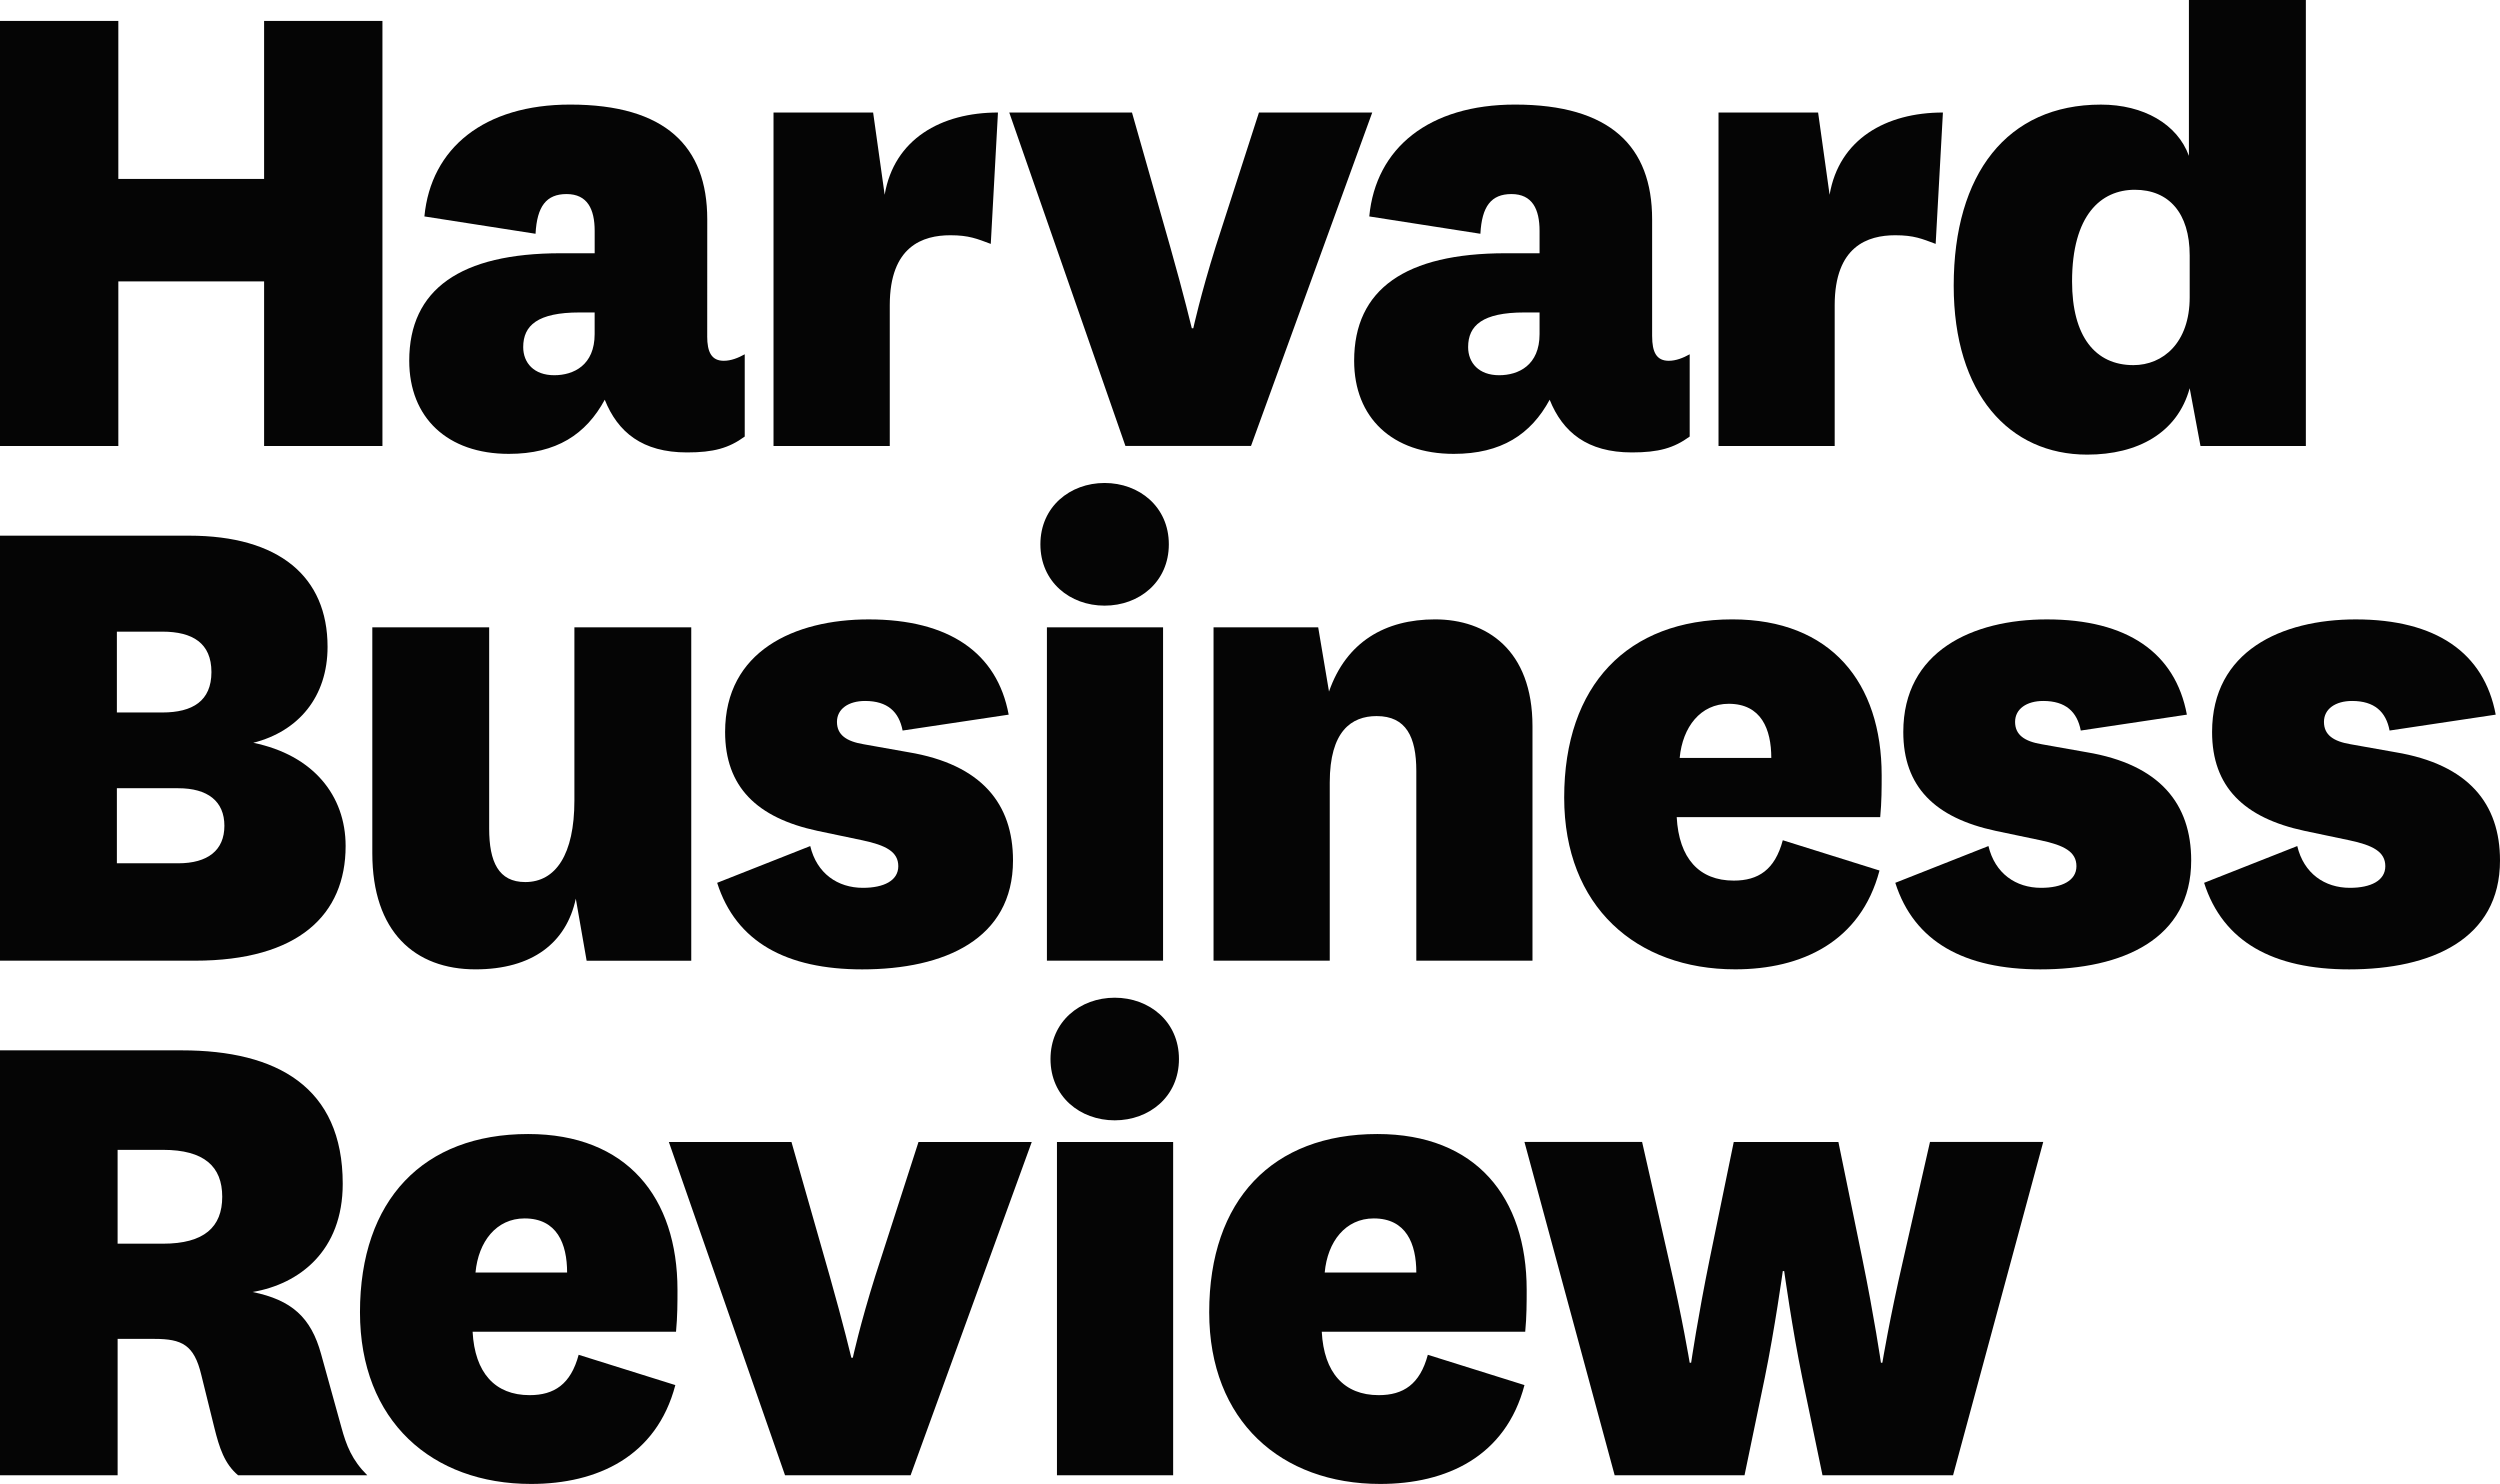
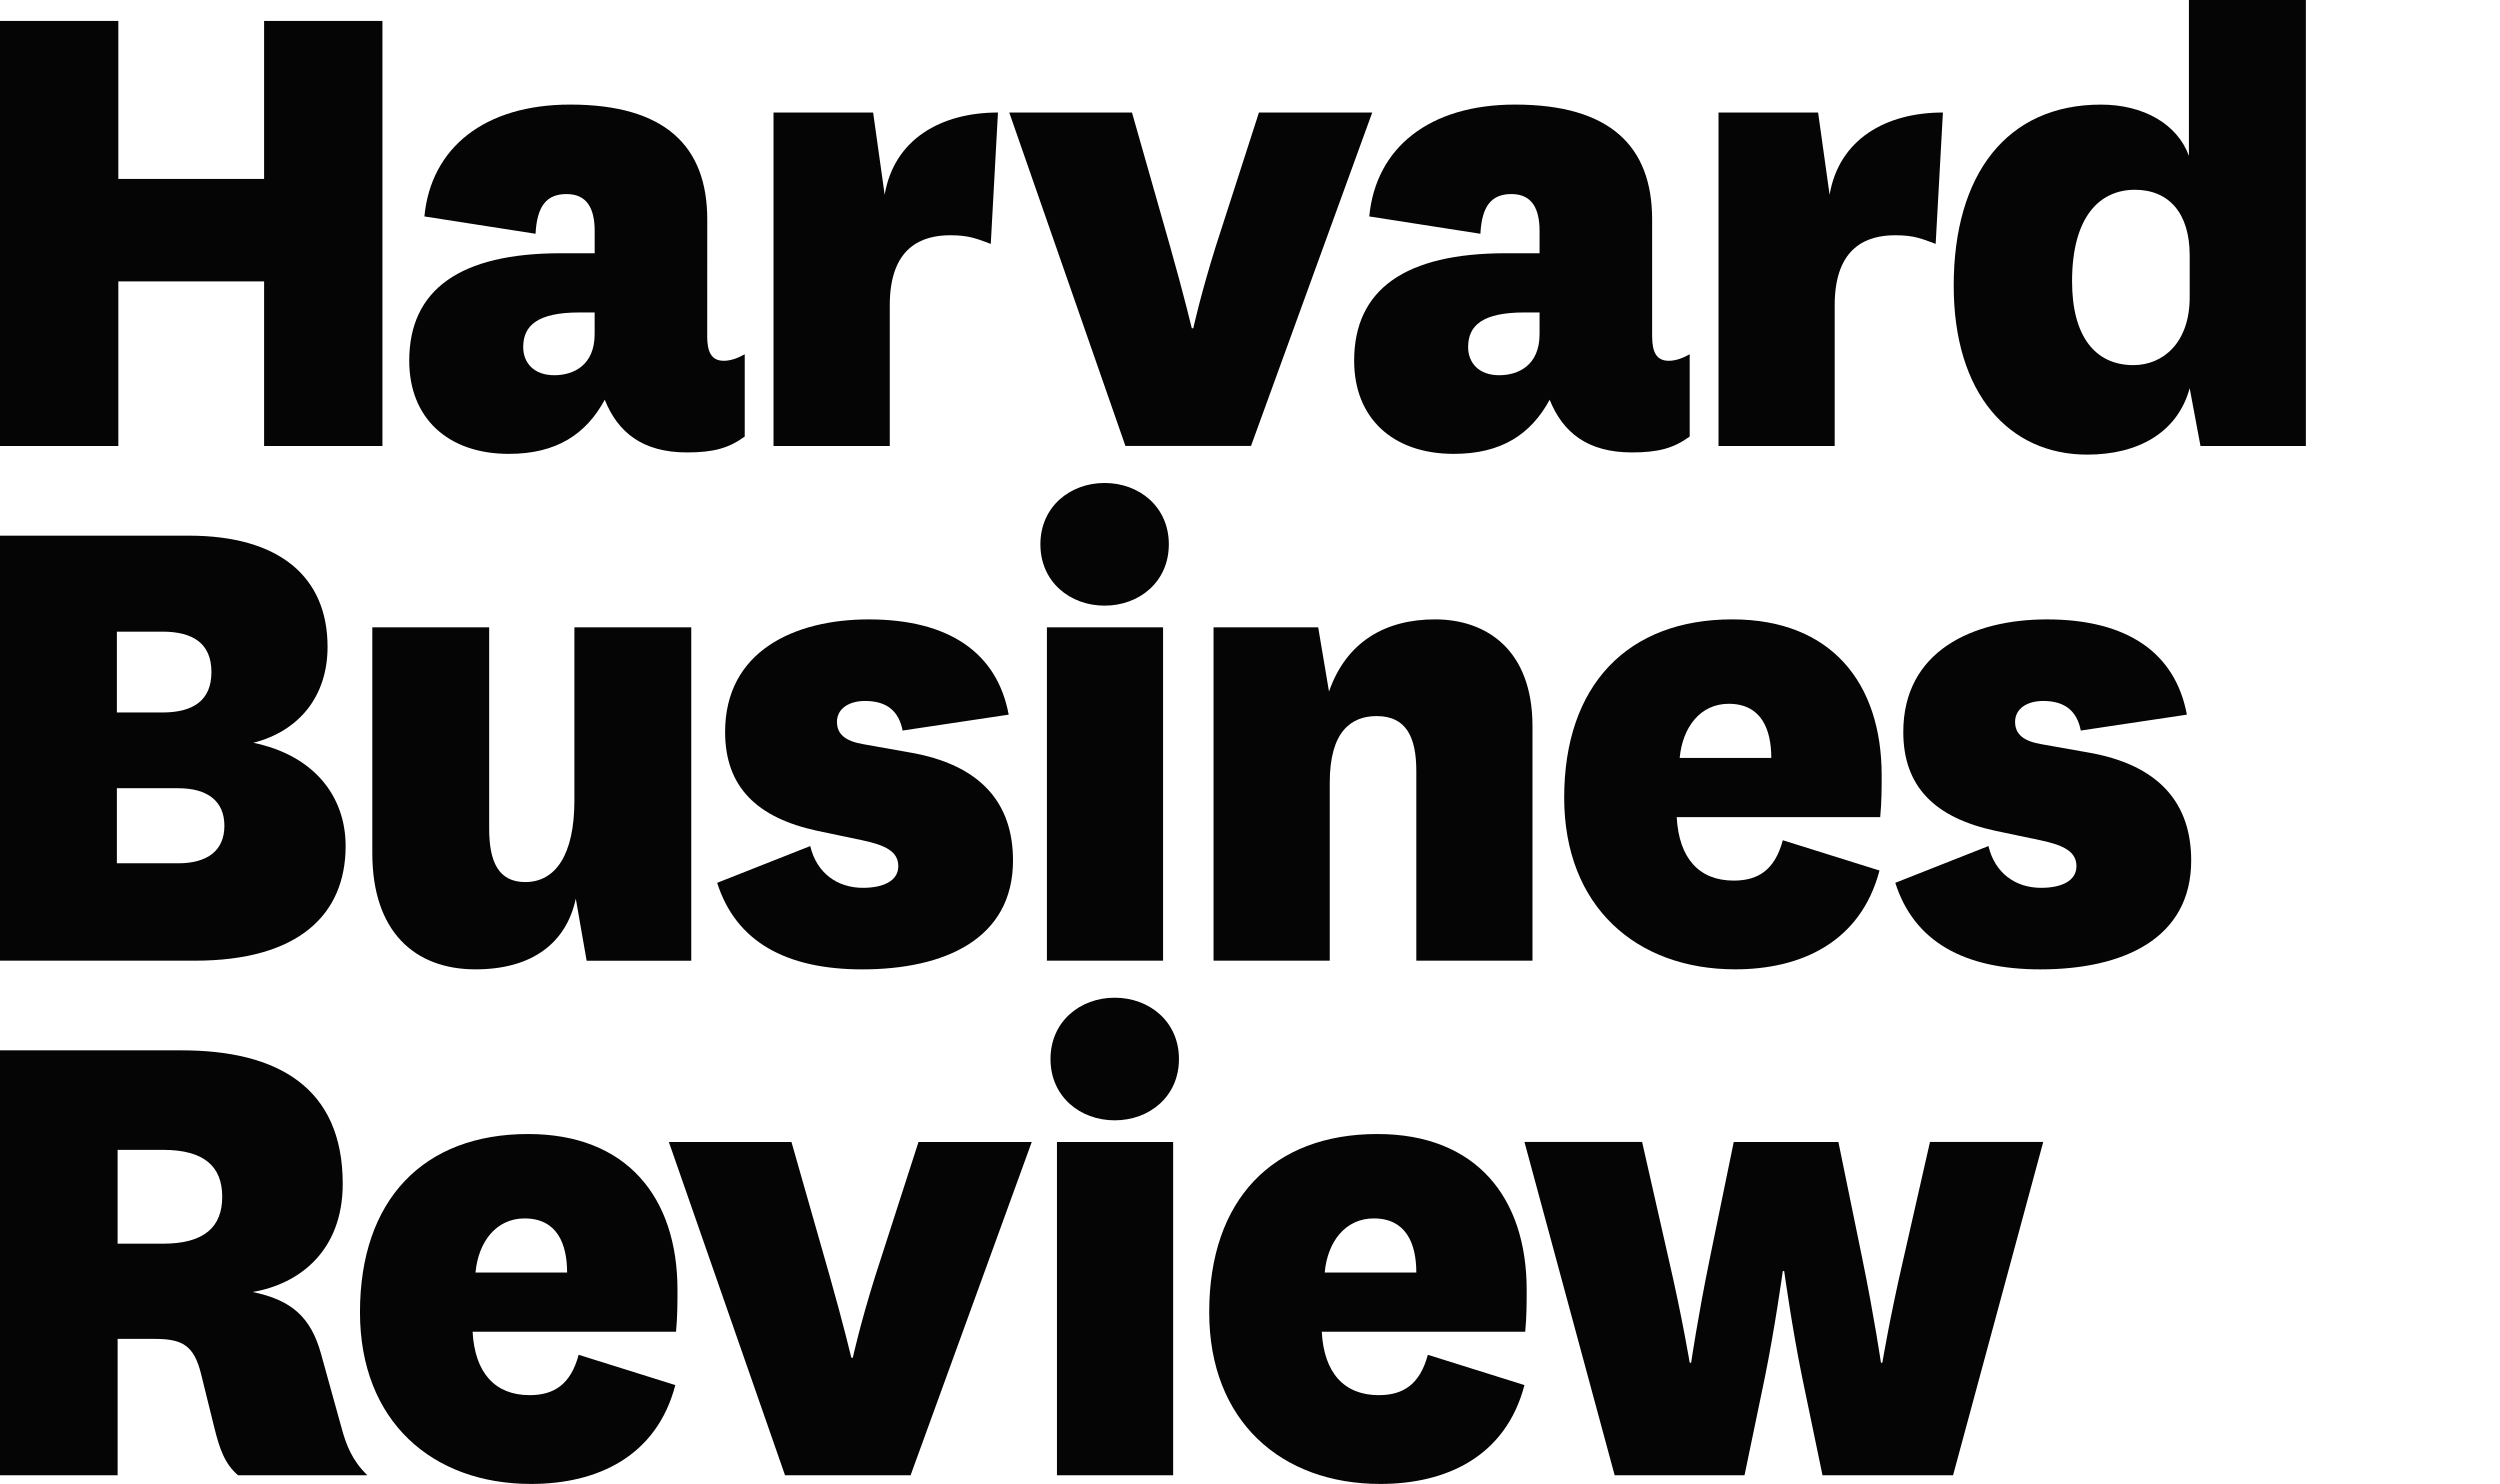
<svg xmlns="http://www.w3.org/2000/svg" id="b" width="120" height="71.228" viewBox="0 0 120 71.228">
  <g id="c">
    <path id="d" d="M16.59,40.609c0,3.289-2.252,5.504-7.239,5.504H0v-20.401h9.075c4.329,0,6.648,1.974,6.648,5.335,0,2.391-1.384,4.054-3.566,4.607,2.874.589,4.433,2.53,4.433,4.955h0ZM5.61,34.199h2.183c1.454,0,2.356-.554,2.356-1.94s-.901-1.94-2.356-1.94h-2.183v3.881ZM5.61,41.438h2.944c1.419,0,2.217-.623,2.217-1.8s-.798-1.803-2.217-1.803h-2.944v3.604Z" fill="#050505" stroke-width="0" />
    <path id="e" d="M27.638,43.137c-.452,2.113-2.079,3.392-4.814,3.392-2.909,0-4.953-1.8-4.953-5.574v-10.843h5.609v9.664c0,1.595.45,2.563,1.733,2.563,1.456,0,2.358-1.316,2.358-3.912v-8.315h5.609v16.002h-5.022l-.519-2.976Z" fill="#050505" stroke-width="0" />
    <path id="f" d="M38.891,40.609c.313,1.317,1.317,2.007,2.529,2.007,1.005,0,1.698-.347,1.698-1.038s-.587-1.005-1.732-1.246l-2.148-.451c-2.909-.624-4.433-2.113-4.433-4.747,0-3.878,3.326-5.403,6.894-5.403,3.843,0,6.164,1.594,6.718,4.572l-5.092.763c-.173-.901-.725-1.42-1.801-1.42-.795,0-1.35.381-1.35,1.004s.45.935,1.281,1.074l2.147.382c3.531.589,5.022,2.493,5.022,5.196,0,3.775-3.289,5.228-7.238,5.228-3.637,0-6.061-1.315-6.962-4.155l4.467-1.764Z" fill="#050505" stroke-width="0" />
    <path id="g" d="M53.02,23.183c1.664,0,3.084,1.143,3.084,2.944s-1.419,2.944-3.084,2.944-3.081-1.143-3.081-2.944,1.421-2.944,3.081-2.944ZM55.827,30.111v16.002h-5.575v-16.002h5.575Z" fill="#050505" stroke-width="0" />
    <path id="h" d="M63.792,33.195c.831-2.391,2.702-3.465,5.091-3.465,2.46,0,4.676,1.454,4.676,5.127v11.256h-5.576v-9.108c0-1.629-.487-2.633-1.904-2.633-1.212,0-2.251.728-2.251,3.187v8.554h-5.578v-16.002h5.023l.519,3.084Z" fill="#050505" stroke-width="0" />
    <path id="i" d="M85.573,40.331l4.643,1.454c-.903,3.428-3.743,4.743-6.929,4.743-4.743,0-8.206-3.011-8.206-8.243,0-5.404,3.047-8.555,8.07-8.555,4.744,0,7.169,3.048,7.169,7.483,0,.588,0,1.282-.07,2.009h-9.768c.106,1.976,1.074,3.047,2.738,3.047,1.179,0,1.975-.518,2.354-1.937ZM85.022,36.382c0-1.387-.485-2.6-2.044-2.6-1.351,0-2.215,1.109-2.354,2.6h4.398Z" fill="#050505" stroke-width="0" />
    <path id="j" d="M95.445,40.609c.312,1.317,1.315,2.007,2.527,2.007,1.004,0,1.697-.347,1.697-1.038s-.587-1.005-1.731-1.246l-2.148-.451c-2.909-.624-4.432-2.113-4.432-4.747,0-3.878,3.325-5.403,6.893-5.403,3.846,0,6.165,1.594,6.719,4.572l-5.093.763c-.173-.901-.727-1.42-1.801-1.42-.796,0-1.352.381-1.352,1.004s.45.935,1.28,1.074l2.152.382c3.532.589,5.021,2.493,5.021,5.196,0,3.775-3.29,5.228-7.24,5.228-3.637,0-6.059-1.315-6.963-4.155l4.469-1.764Z" fill="#050505" stroke-width="0" />
-     <path id="k" d="M110.268,40.609c.312,1.317,1.317,2.007,2.528,2.007,1.004,0,1.699-.347,1.699-1.038s-.59-1.005-1.734-1.246l-2.145-.451c-2.909-.624-4.436-2.113-4.436-4.747,0-3.878,3.326-5.403,6.895-5.403,3.844,0,6.164,1.594,6.719,4.572l-5.094.763c-.171-.901-.725-1.42-1.8-1.42-.796,0-1.35.381-1.35,1.004s.45.935,1.28,1.074l2.147.382c3.535.589,5.023,2.493,5.023,5.196,0,3.775-3.291,5.228-7.24,5.228-3.636,0-6.059-1.315-6.963-4.155l4.47-1.764Z" fill="#050505" stroke-width="0" />
    <path id="l" d="M11.428,70.813c-.656-.554-.898-1.316-1.14-2.285l-.625-2.529c-.346-1.454-.935-1.732-2.252-1.732h-1.765v6.546H0v-20.396h8.727c4.571,0,7.724,1.764,7.724,6.404,0,3.221-2.079,4.814-4.329,5.195,1.869.381,2.805,1.21,3.29,2.978l.969,3.497c.243.902.519,1.595,1.247,2.321h-6.201ZM5.645,59.697h2.182c1.973,0,2.84-.8,2.84-2.252s-.867-2.252-2.84-2.252h-2.182v4.504Z" fill="#050505" stroke-width="0" />
    <path id="m" d="M27.776,65.03l4.64,1.454c-.899,3.429-3.742,4.745-6.927,4.745-4.746,0-8.21-3.013-8.21-8.241,0-5.403,3.048-8.555,8.071-8.555,4.744,0,7.169,3.047,7.169,7.48,0,.588,0,1.28-.07,2.01h-9.764c.104,1.971,1.074,3.044,2.736,3.044,1.176,0,1.973-.516,2.354-1.936ZM27.221,61.08c0-1.382-.485-2.596-2.042-2.596-1.35,0-2.217,1.107-2.355,2.596h4.397Z" fill="#050505" stroke-width="0" />
    <path id="n" d="M32.105,54.815h5.885l1.837,6.441c.658,2.321,1.038,3.915,1.038,3.915h.07s.347-1.595,1.075-3.915l2.078-6.441h5.436l-5.816,15.999h-6.026l-5.577-15.999Z" fill="#050505" stroke-width="0" />
    <path id="o" d="M53.506,47.89c1.662,0,3.084,1.143,3.084,2.944s-1.422,2.942-3.084,2.942-3.082-1.141-3.082-2.942,1.42-2.944,3.082-2.944ZM56.311,54.815v15.998h-5.577v-15.998h5.577Z" fill="#050505" stroke-width="0" />
    <path id="p" d="M68.536,65.03l4.639,1.454c-.9,3.429-3.74,4.745-6.926,4.745-4.745,0-8.207-3.013-8.207-8.241,0-5.403,3.047-8.555,8.071-8.555,4.742,0,7.168,3.047,7.168,7.48,0,.588,0,1.28-.07,2.01h-9.766c.103,1.971,1.071,3.044,2.734,3.044,1.18,0,1.976-.516,2.357-1.936h0ZM67.983,61.08c0-1.382-.485-2.596-2.043-2.596-1.353,0-2.219,1.107-2.354,2.596h4.397Z" fill="#050505" stroke-width="0" />
    <path id="q" d="M88.243,54.815l1.142,5.573c.589,2.876.9,5.023.9,5.023h.068s.347-2.114,1.004-4.954l1.282-5.643h5.436l-4.328,15.999h-6.267l-.971-4.676c-.484-2.356-.868-5.125-.868-5.125h-.067s-.383,2.769-.866,5.125l-.971,4.676h-6.233l-4.33-15.999h5.647l1.28,5.643c.658,2.84,1.004,4.954,1.004,4.954h.07s.312-2.147.899-5.023l1.146-5.573h5.02Z" fill="#050505" stroke-width="0" />
    <path id="r" d="M33.945,16.141c0,.761.209,1.177.797,1.177.345,0,.693-.137,1.005-.312v3.949c-.762.554-1.488.762-2.77.762-2.147,0-3.325-.972-3.949-2.53-.9,1.663-2.321,2.599-4.605,2.599-2.942,0-4.78-1.733-4.78-4.47,0-3.429,2.459-5.16,7.272-5.16h1.629v-1.074c0-1.039-.345-1.767-1.35-1.767-.971,0-1.419.589-1.488,1.906l-5.335-.832c.313-3.29,2.877-5.369,6.997-5.369,4.572,0,6.58,2.009,6.58,5.509l-.002,5.611ZM28.542,14.998h-.725c-2.01,0-2.703.622-2.703,1.662,0,.762.519,1.351,1.49,1.351.935,0,1.939-.485,1.939-1.974v-1.039Z" fill="#050505" stroke-width="0" />
    <path id="s" d="M47.557,11.707c-.658-.244-1.041-.415-1.94-.415-1.316,0-2.908.519-2.908,3.36v6.756h-5.58V5.401h4.781l.554,3.949c.45-2.668,2.702-3.949,5.438-3.949l-.345,6.305Z" fill="#050505" stroke-width="0" />
    <path id="t" d="M48.444,5.401h5.891l1.834,6.443c.658,2.321,1.038,3.914,1.038,3.914h.071s.346-1.594,1.073-3.914l2.078-6.443h5.438l-5.819,16.005h-6.028l-5.576-16.005Z" fill="#050505" stroke-width="0" />
    <path id="u" d="M79.303,16.141c0,.761.208,1.177.798,1.177.345,0,.691-.137,1.004-.312v3.949c-.763.554-1.49.762-2.772.762-2.145,0-3.324-.972-3.949-2.53-.9,1.663-2.319,2.599-4.604,2.599-2.945,0-4.781-1.733-4.781-4.47,0-3.429,2.457-5.16,7.272-5.16h1.628v-1.074c0-1.039-.346-1.767-1.35-1.767-.972,0-1.421.589-1.49,1.906l-5.334-.832c.311-3.29,2.874-5.369,6.996-5.369,4.572,0,6.581,2.009,6.581,5.509v5.611ZM73.899,14.998h-.729c-2.007,0-2.7.622-2.7,1.662,0,.762.519,1.351,1.489,1.351.936,0,1.94-.485,1.94-1.974v-1.039Z" fill="#050505" stroke-width="0" />
    <path id="v" d="M92.913,11.707c-.658-.244-1.037-.415-1.94-.415-1.315,0-2.908.519-2.908,3.36v6.756h-5.576V5.401h4.78l.552,3.949c.451-2.668,2.703-3.949,5.439-3.949l-.348,6.305Z" fill="#050505" stroke-width="0" />
    <path id="w" d="M105.068,0h5.613v21.407h-5.058l-.518-2.772c-.59,2.147-2.495,3.187-4.919,3.187-3.741,0-6.408-2.91-6.408-8.107,0-5.369,2.564-8.694,7.066-8.694,2.046,0,3.67.935,4.224,2.46V0ZM105.105,12.26c0-2.042-1.006-3.151-2.633-3.151s-3.013,1.213-3.013,4.4c0,2.633,1.109,4.017,2.943,4.017,1.422,0,2.703-1.074,2.703-3.255v-2.011Z" fill="#050505" stroke-width="0" />
    <path id="x" d="M0,21.407V1.004h5.68v7.584h6.997V1.004h5.68v20.403h-5.68v-7.899h-6.997v7.899H0Z" fill="#050505" stroke-width="0" />
  </g>
</svg>